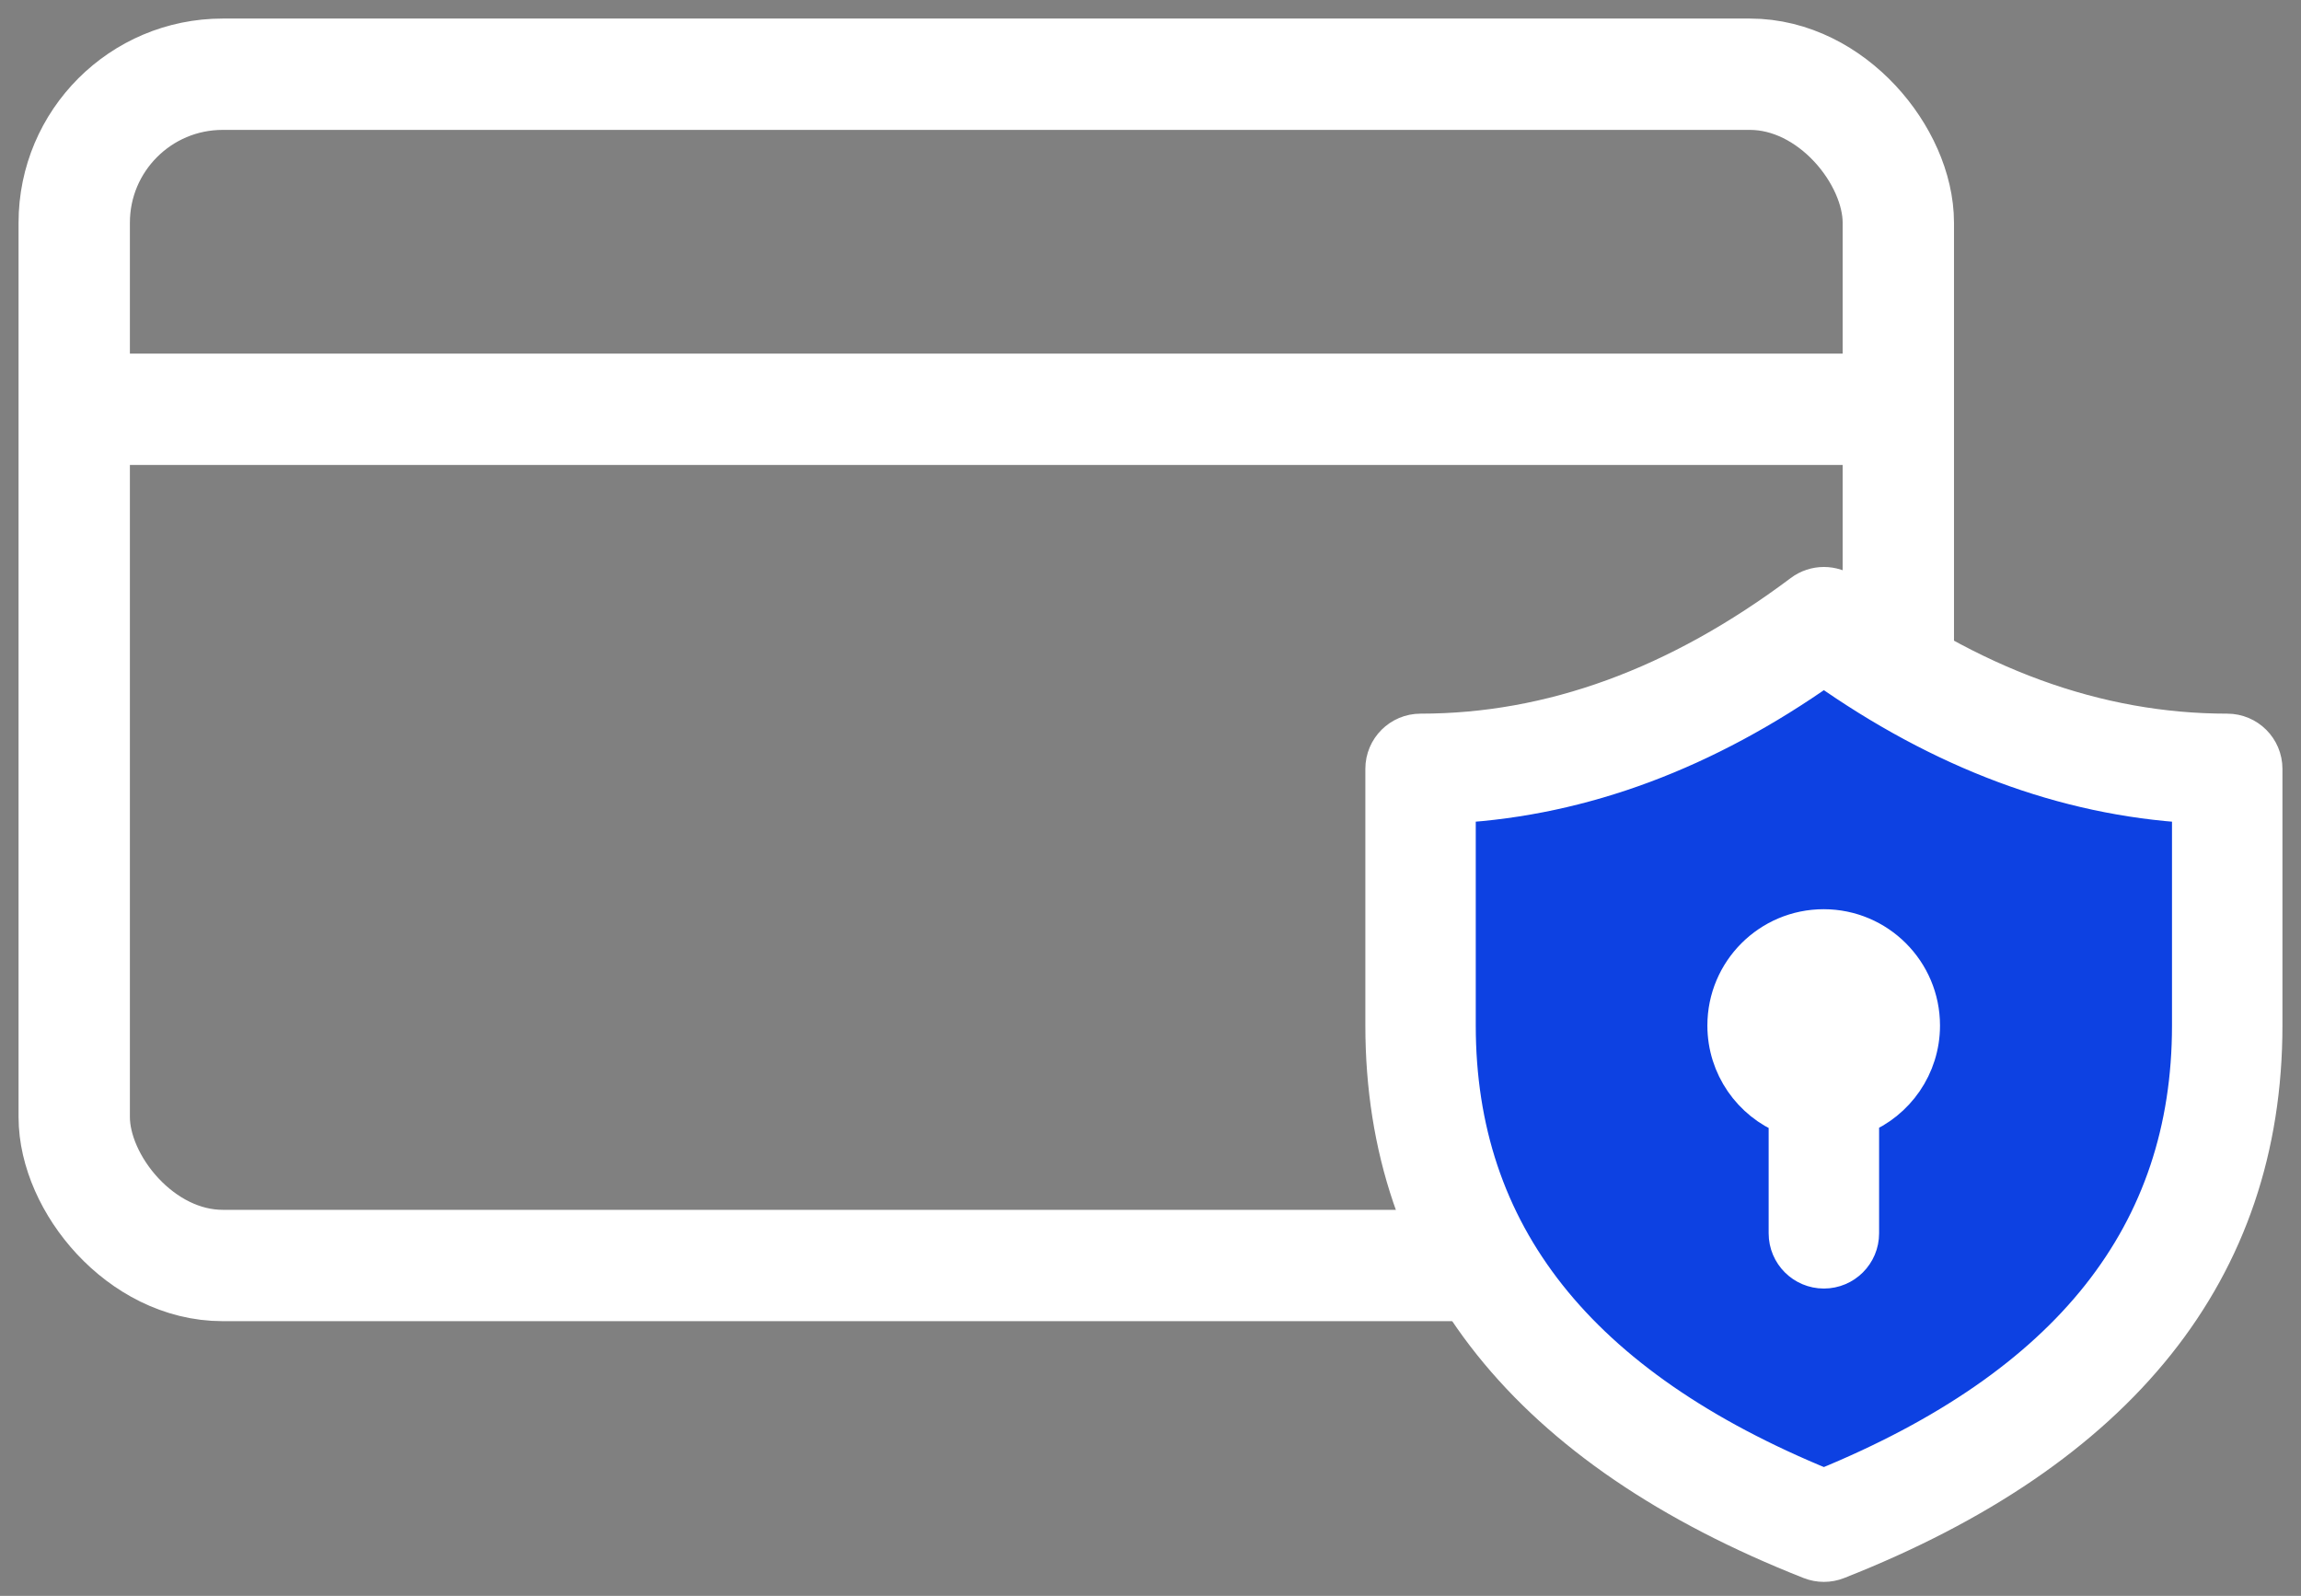
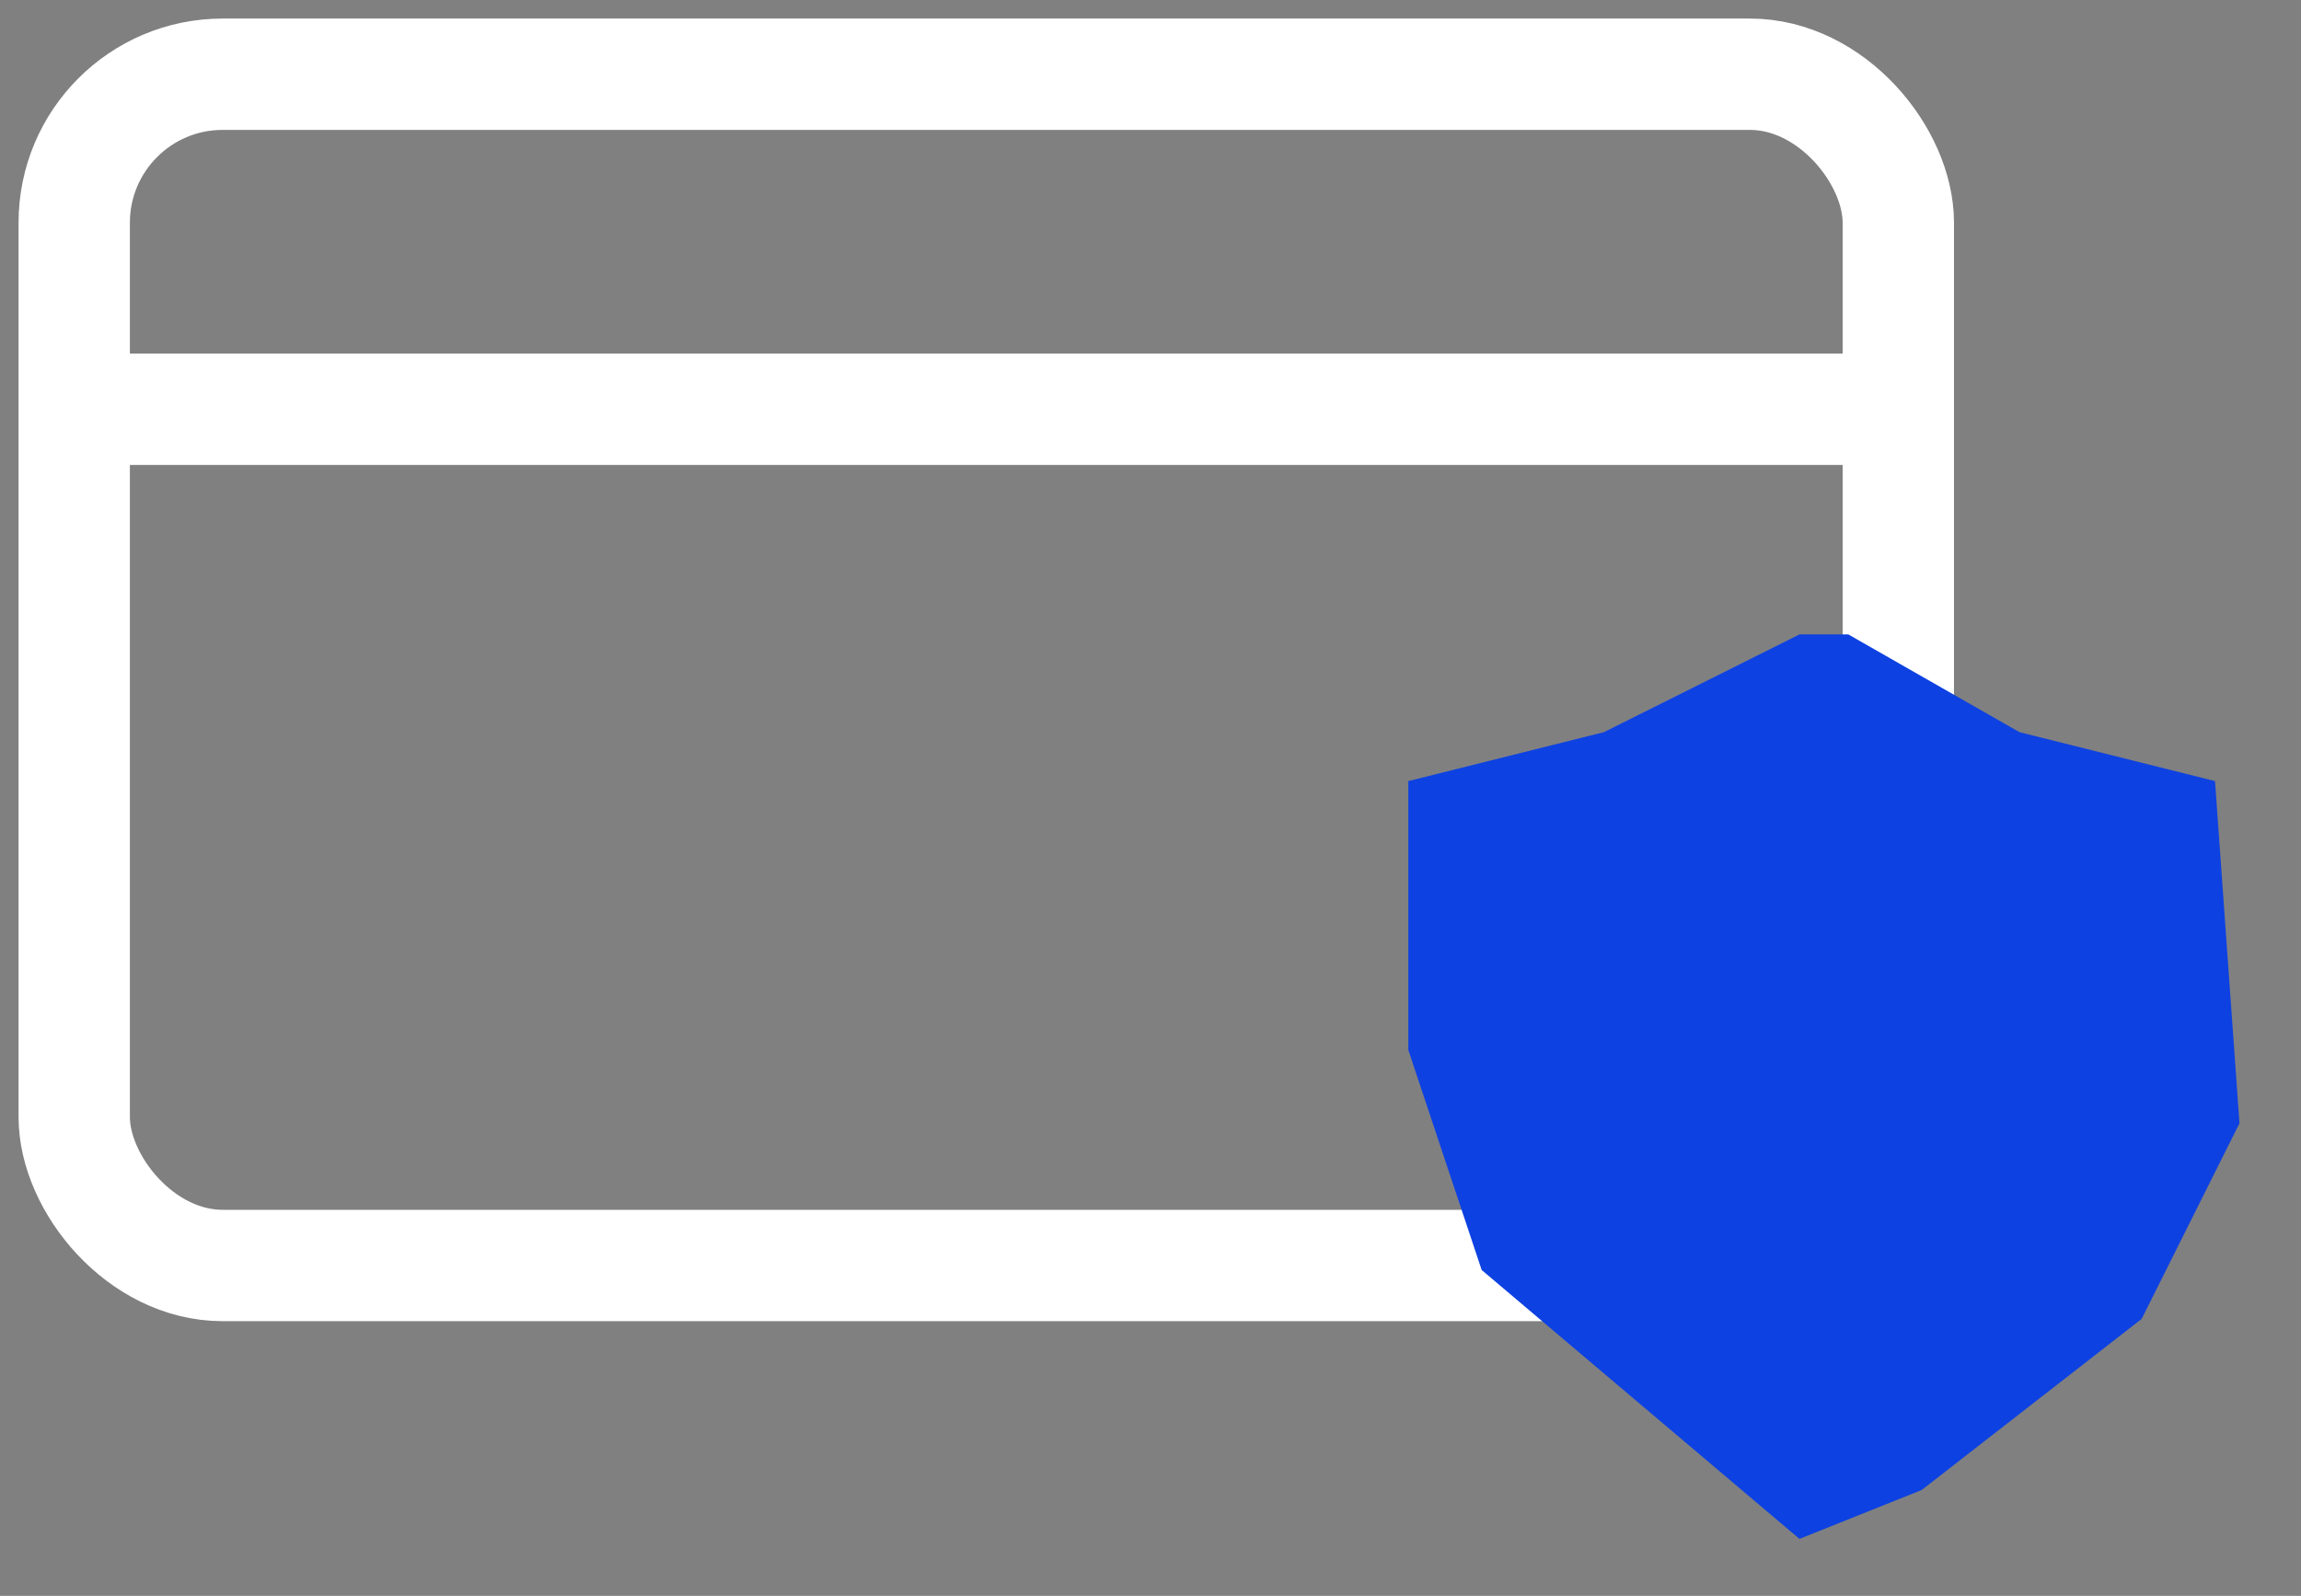
<svg xmlns="http://www.w3.org/2000/svg" width="62" height="43" viewBox="0 0 62 43" fill="none">
  <rect x="0" y="0" width="62" height="43" fill="#808080" stroke="none" />
  <rect x="2" y="2" width="49.15" height="32.098" rx="4" stroke="white" stroke-width="3" />
  <path d="M2 11.028H50.649" stroke="white" stroke-width="3" />
  <path d="M54.414 19.728L49.803 17.094H48.486L43.217 19.728L37.947 21.046V28.291L39.923 34.219L48.486 41.464L51.779 40.147L57.707 35.536L60.342 30.267L59.683 21.046L54.414 19.728Z" fill="#0D41E2" />
-   <path d="M51.773 27.632C51.773 28.735 51.094 29.68 50.132 30.072V33.231C50.132 33.777 49.69 34.219 49.144 34.219C48.599 34.219 48.156 33.777 48.156 33.231V30.077C47.188 29.688 46.505 28.74 46.505 27.632C46.505 26.178 47.684 24.998 49.139 24.998C50.593 24.998 51.773 26.178 51.773 27.632ZM38.277 19.729C37.731 19.729 37.289 20.171 37.289 20.716V27.632C37.289 34.221 41.185 39.061 48.782 42.054C49.015 42.146 49.274 42.146 49.507 42.054C57.104 39.061 61 34.221 61 27.632V20.716C61 20.171 60.558 19.729 60.012 19.729C56.504 19.729 53.086 18.486 49.737 15.974C49.386 15.711 48.903 15.711 48.552 15.974C45.203 18.486 41.785 19.729 38.277 19.729ZM39.264 27.632V21.675C42.66 21.475 45.958 20.24 49.144 17.987C52.331 20.24 55.629 21.475 59.024 21.675V27.632C59.024 33.238 55.792 37.353 49.144 40.07C42.496 37.353 39.264 33.238 39.264 27.632Z" fill="white" stroke="white" />
</svg>